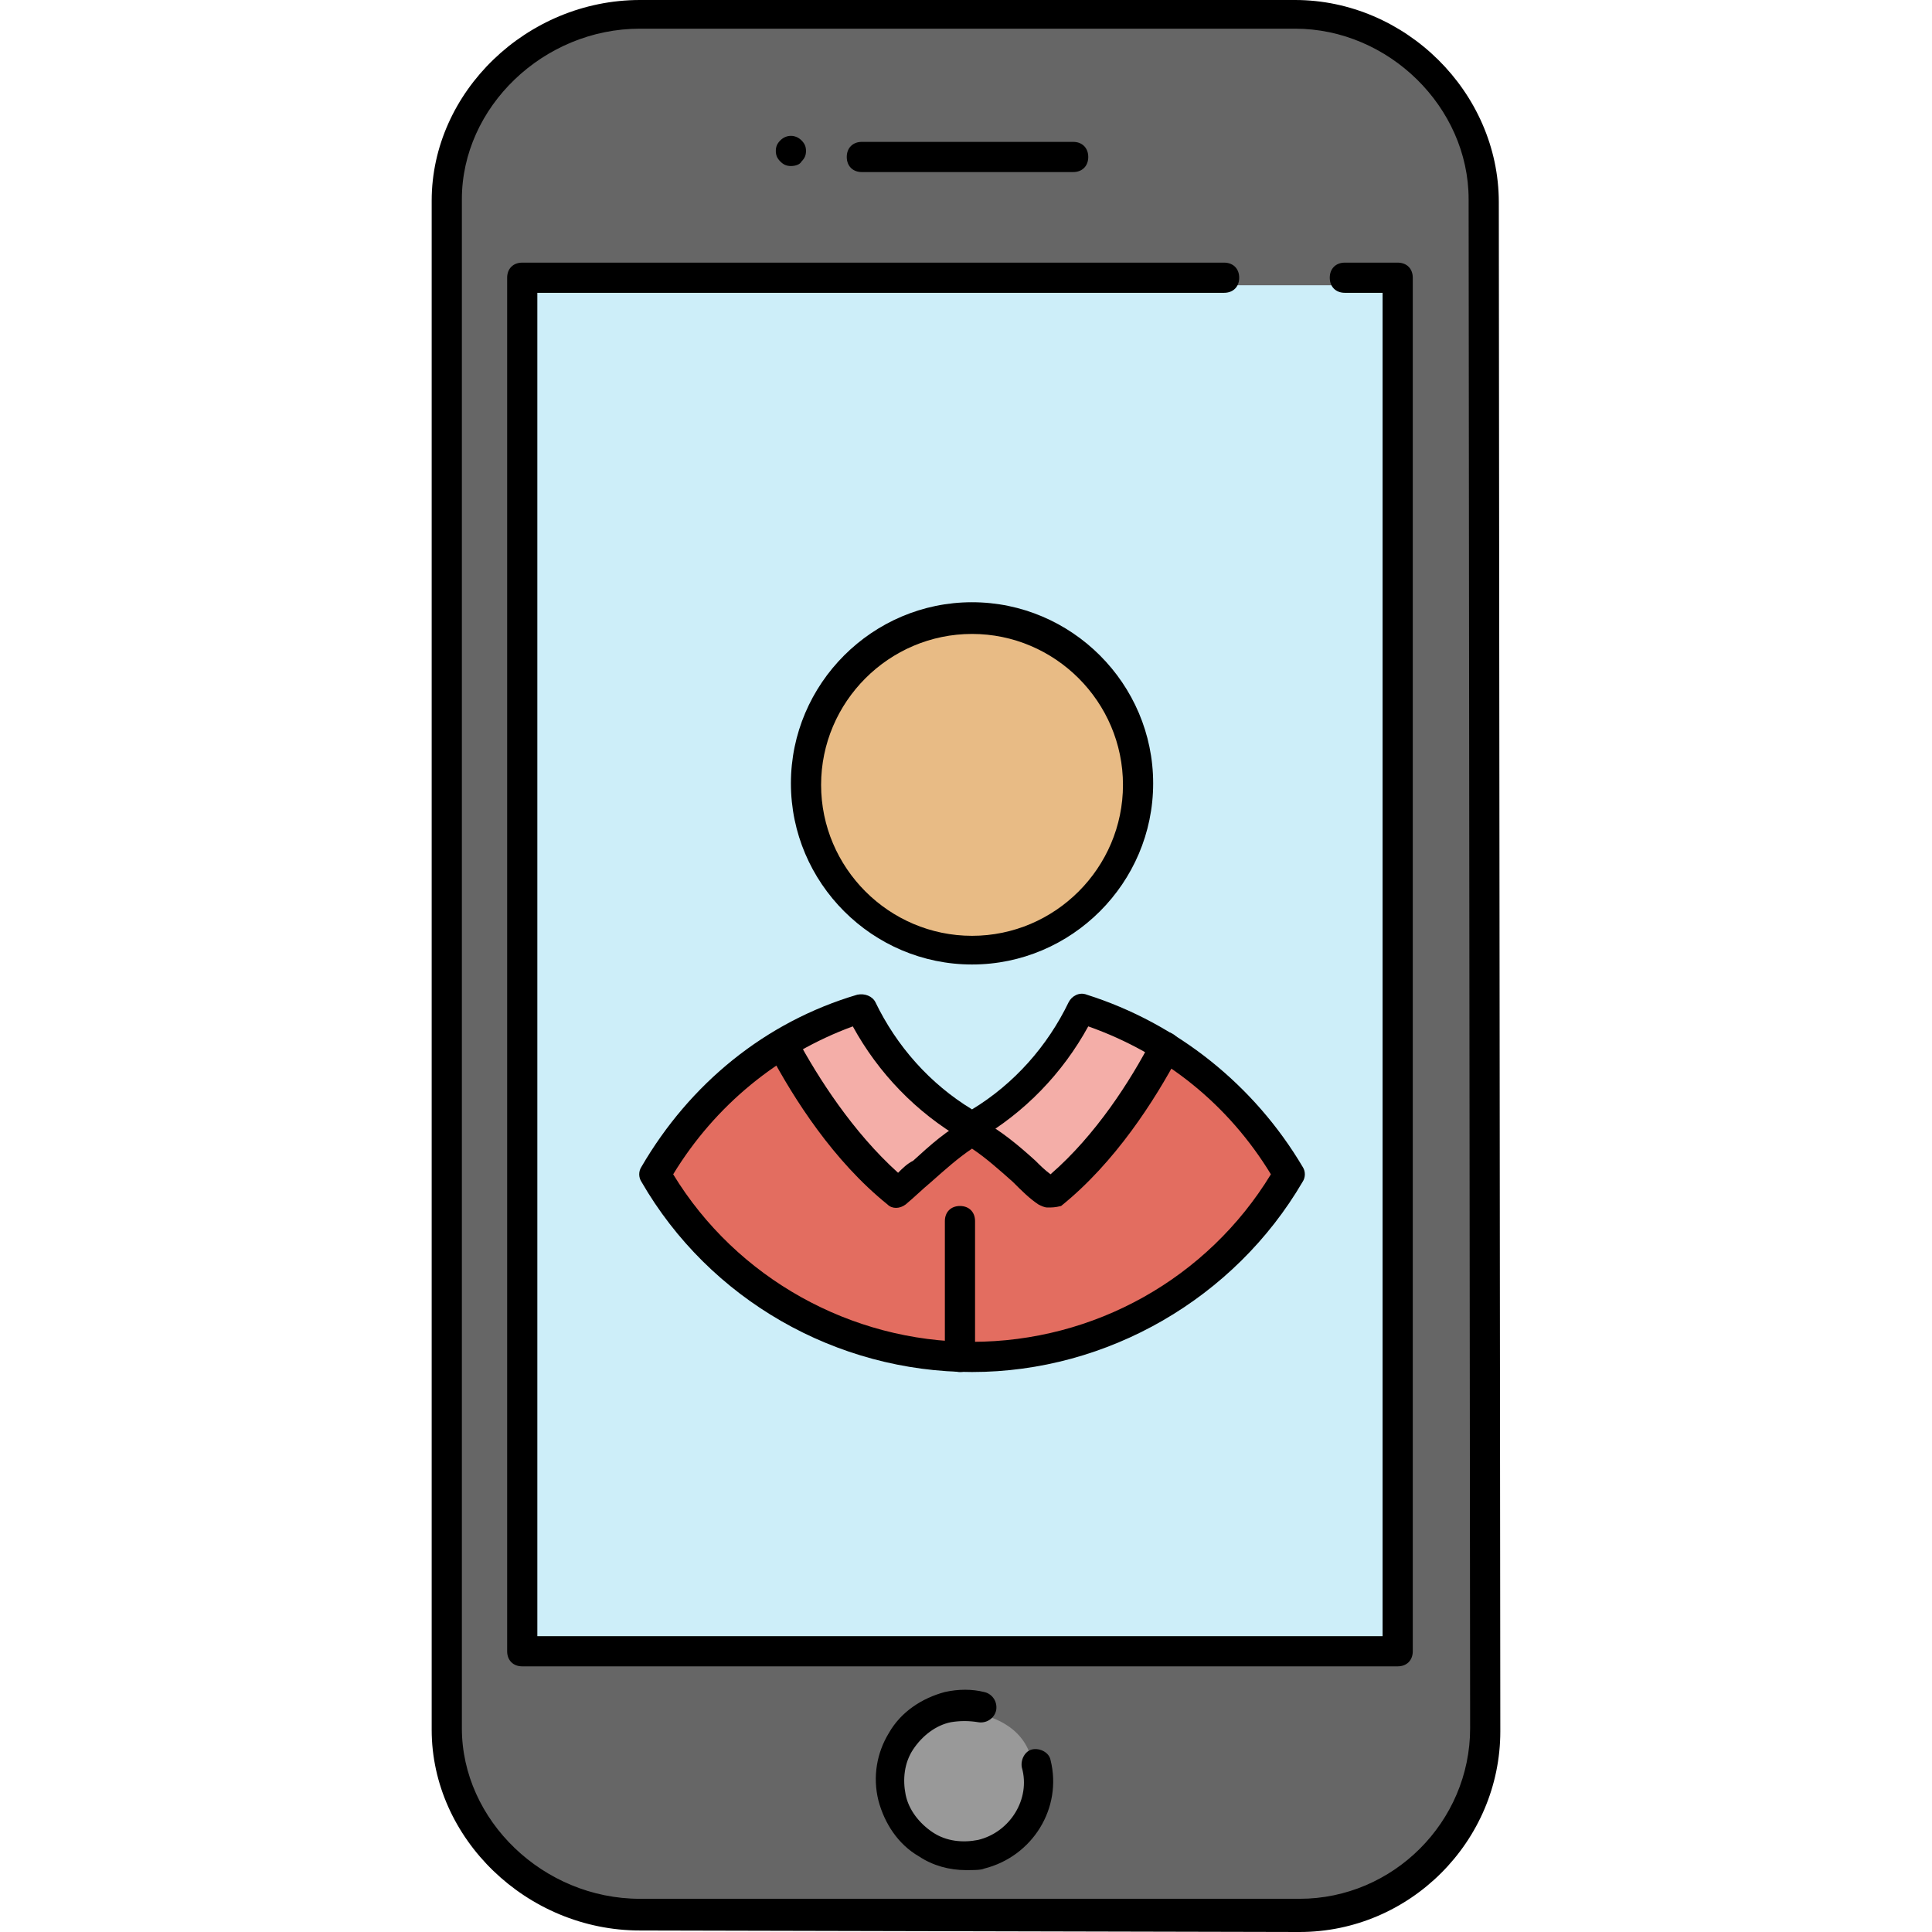
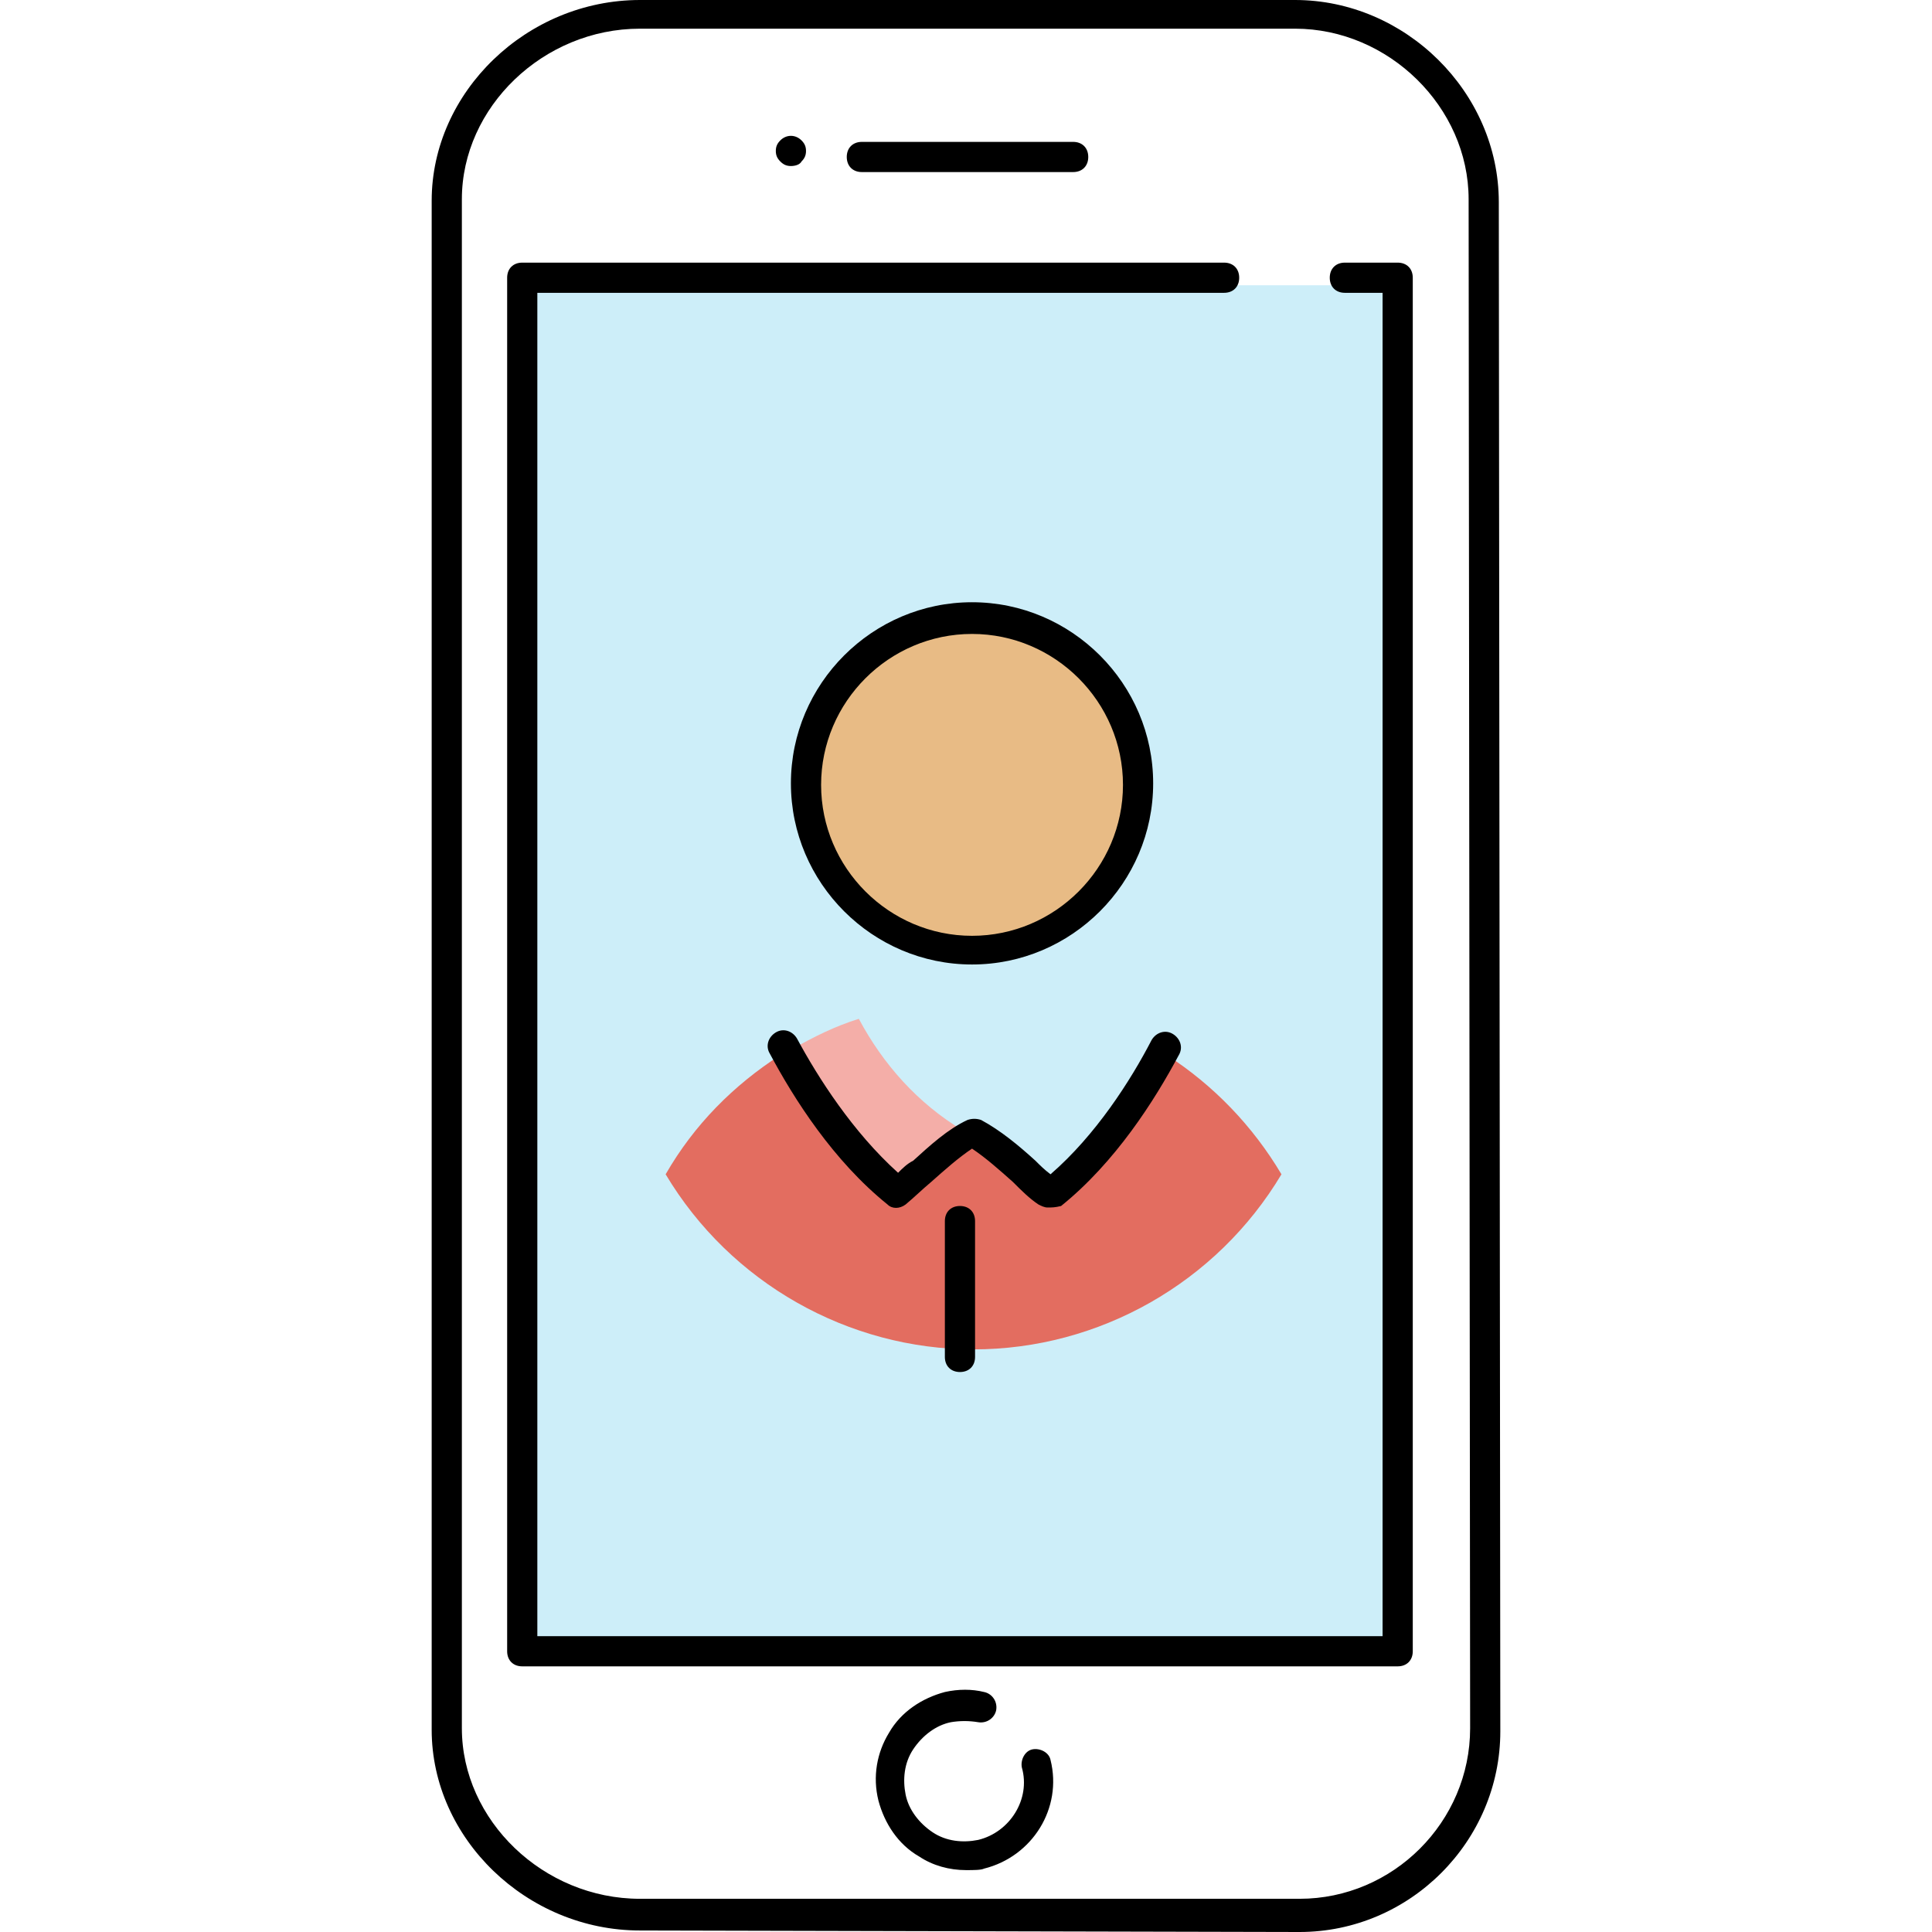
<svg xmlns="http://www.w3.org/2000/svg" height="800px" width="800px" version="1.1" id="Layer_1" viewBox="0 0 512 512" xml:space="preserve">
-   <path style="fill:#666666;" d="M392.4,53.2c0-25.6-22.4-47.6-48.4-47.6H169.6c-26.4,0-49.2,21.6-49.2,47.2V458  c0,25.6,22.8,47.2,49.2,47.2h174.8c26,0,48-21.2,48-47.2L392.4,53.2L392.4,53.2z" />
  <path style="fill:#CDEEF9;" d="M140.4,435.6h228v-360h-228V435.6z" />
-   <path style="fill:#999999;" d="M260,454.4c-1.2-0.4-2.8-0.4-4-0.4s-2.8,0-4,0.4c-4.8,1.2-8.8,4-11.2,8s-3.2,8.8-2,13.6  c2,8,9.2,13.6,17.6,13.6c1.6,0,2.8,0,4-0.4c9.2-2.4,14.8-11.2,13.2-21.6C272,456.4,260,454.4,260,454.4z" />
  <path style="fill:#E8BB85;" d="M257.6,249.6c23.2,0,42-18.8,42-42s-18.8-42-42-42s-42,18.8-42,42S234.8,249.6,257.6,249.6z" />
  <g>
-     <path style="fill:#F4AEA8;" d="M277.6,313.6c12.4-10.4,22-25.2,27.6-36c-5.6-3.2-11.6-6-17.6-8c-6.4,12.4-16,22.4-27.6,29.6   c4.4,2.4,8.4,6,12.4,9.6C274.4,310.8,276,312,277.6,313.6z" />
    <path style="fill:#F4AEA8;" d="M237.6,313.6c1.6-1.2,3.2-2.8,5.2-4.4c4-3.6,8-7.2,12.4-9.6c-12-7.2-21.2-17.6-27.6-29.6   c-6.4,2-12,4.8-17.6,8C216,288.4,225.2,303.2,237.6,313.6z" />
  </g>
  <path style="fill:#E36D60;" d="M279.2,317.6c-0.4,0.4-0.8,0.4-1.2,0.4s-0.8,0-1.2-0.4c-2-1.6-4.4-3.6-6.8-5.6c-4-3.6-8-7.2-12-9.6  c-4,2.4-8.4,6-12,9.6c-2.4,2-4.4,4-6.8,5.6c-0.8,0.4-1.6,0.4-2.4,0c-13.6-10.8-23.6-26.4-30-38c-12.4,8-22.8,18.4-30.4,31.6  c17.2,28.8,48.4,46.4,81.6,46.4c33.2,0,64.4-17.6,81.6-46.4c-7.6-12.8-18-23.6-30.4-31.6C302.8,291.2,292.4,306.8,279.2,317.6z" />
  <path d="M169.6,511.6c-30,0-55.2-24.4-55.2-53.2V53.2c0-28.8,25.2-53.2,55.2-53.2h173.6c29.2,0,54,24.4,54,53.6l0.4,405.2l0,0  c0,29.2-24,53.2-53.2,53.2L169.6,511.6z M343.2,7.6H169.6c-25.6,0-47.2,20.8-47.2,45.2V458c0,24.4,21.6,45.2,47.2,45.2h174.8  c24.8,0,45.2-20.4,45.2-45.2l-0.4-405.2C389.2,28.4,368,7.6,343.2,7.6z" />
  <path d="M370.4,441.6h-232c-2.4,0-4-1.6-4-4v-364c0-2.4,1.6-4,4-4h186c2.4,0,4,1.6,4,4s-1.6,4-4,4h-182v356h224v-356h-10  c-2.4,0-4-1.6-4-4s1.6-4,4-4h14c2.4,0,4,1.6,4,4v364C374.4,440,372.8,441.6,370.4,441.6z" />
  <path d="M284.4,45.6h-56c-2.4,0-4-1.6-4-4s1.6-4,4-4h56c2.4,0,4,1.6,4,4S286.8,45.6,284.4,45.6z" />
  <path d="M209.6,44c-1.2,0-2-0.4-2.8-1.2c-0.8-0.8-1.2-1.6-1.2-2.8c0-1.2,0.4-2,1.2-2.8c1.6-1.6,4-1.6,5.6,0c0.8,0.8,1.2,1.6,1.2,2.8  c0,1.2-0.4,2-1.2,2.8C212,43.6,210.8,44,209.6,44z" />
  <path d="M256,495.6c-4.4,0-8.8-1.2-12.4-3.6c-5.6-3.2-9.2-8.8-10.8-14.8c-1.6-6.4-0.4-12.8,2.8-18c3.2-5.6,8.8-9.2,14.8-10.8  c3.6-0.8,7.2-0.8,10.4,0c2,0.4,3.6,2.4,3.2,4.8c-0.4,2-2.4,3.6-4.8,3.2c-2.4-0.4-4.8-0.4-7.2,0c-4,0.8-7.6,3.6-10,7.2s-2.8,8-2,12  s3.6,7.6,7.2,10c3.6,2.4,8,2.8,12,2c8.4-2,14-10.8,11.6-19.2c-0.4-2,0.8-4.4,2.8-4.8s4.4,0.8,4.8,2.8c3.2,12.8-4.8,25.6-17.6,28.8  C260,495.6,258,495.6,256,495.6z" />
  <path d="M257.6,255.6c-26.4,0-48-21.6-48-48s21.6-48,48-48s48,21.6,48,48S284,255.6,257.6,255.6z M257.6,168c-22,0-40,18-40,40  s18,40,40,40s40-18,40-40S279.6,168,257.6,168z" />
-   <path d="M257.6,363.6c-36,0-69.6-19.2-87.6-50.4c-0.8-1.2-0.8-2.8,0-4c12.8-22,32.8-38.4,57.2-45.6c2-0.4,4,0.4,4.8,2  c5.6,11.6,14.4,21.6,25.6,28.4c11.2-6.8,20-16.8,25.6-28.4c0.8-1.6,2.8-2.8,4.8-2c24,7.6,44.4,24,57.2,45.6c0.8,1.2,0.8,2.8,0,4  C327.2,344,293.6,363.6,257.6,363.6z M178.4,311.2c16.8,27.6,47.2,44.4,79.2,44.4c32.4,0,62.4-16.8,79.2-44.4  c-11.2-18.4-28-32-48.4-39.2c-6.8,12.4-16.8,22.8-29.2,30c-1.2,0.8-2.8,0.8-4,0c-12.4-7.2-22.4-17.6-29.2-30  C206.4,279.2,189.6,292.8,178.4,311.2z" />
  <path d="M254.4,363.6c-2.4,0-4-1.6-4-4v-36c0-2.4,1.6-4,4-4s4,1.6,4,4v36C258.4,362,256.8,363.6,254.4,363.6z" />
  <path d="M277.6,320c-0.8,0-1.6-0.4-2.4-0.8c-2.4-1.6-4.4-3.6-6.8-6c-3.6-3.2-7.2-6.4-10.8-8.8c-3.6,2.4-7.2,5.6-10.8,8.8  c-2.4,2-4.4,4-6.8,6c-1.6,1.2-3.6,1.2-4.8,0c-14.4-11.6-24.8-28-31.2-40c-1.2-2-0.4-4.4,1.6-5.6s4.4-0.4,5.6,1.6  c5.6,10.4,14.8,24.8,26.8,35.6c1.2-1.2,2.4-2.4,4-3.2c4.4-4,9.2-8.4,14.4-10.8c1.2-0.4,2.4-0.4,3.6,0c5.2,2.8,10,6.8,14.4,10.8  c1.2,1.2,2.4,2.4,4,3.6c12-10.4,21.2-24.8,26.8-35.6c1.2-2,3.6-2.8,5.6-1.6c2,1.2,2.8,3.6,1.6,5.6c-6.4,12-16.8,28.4-31.2,40  C279.6,320,278.8,320,277.6,320z" />
</svg>